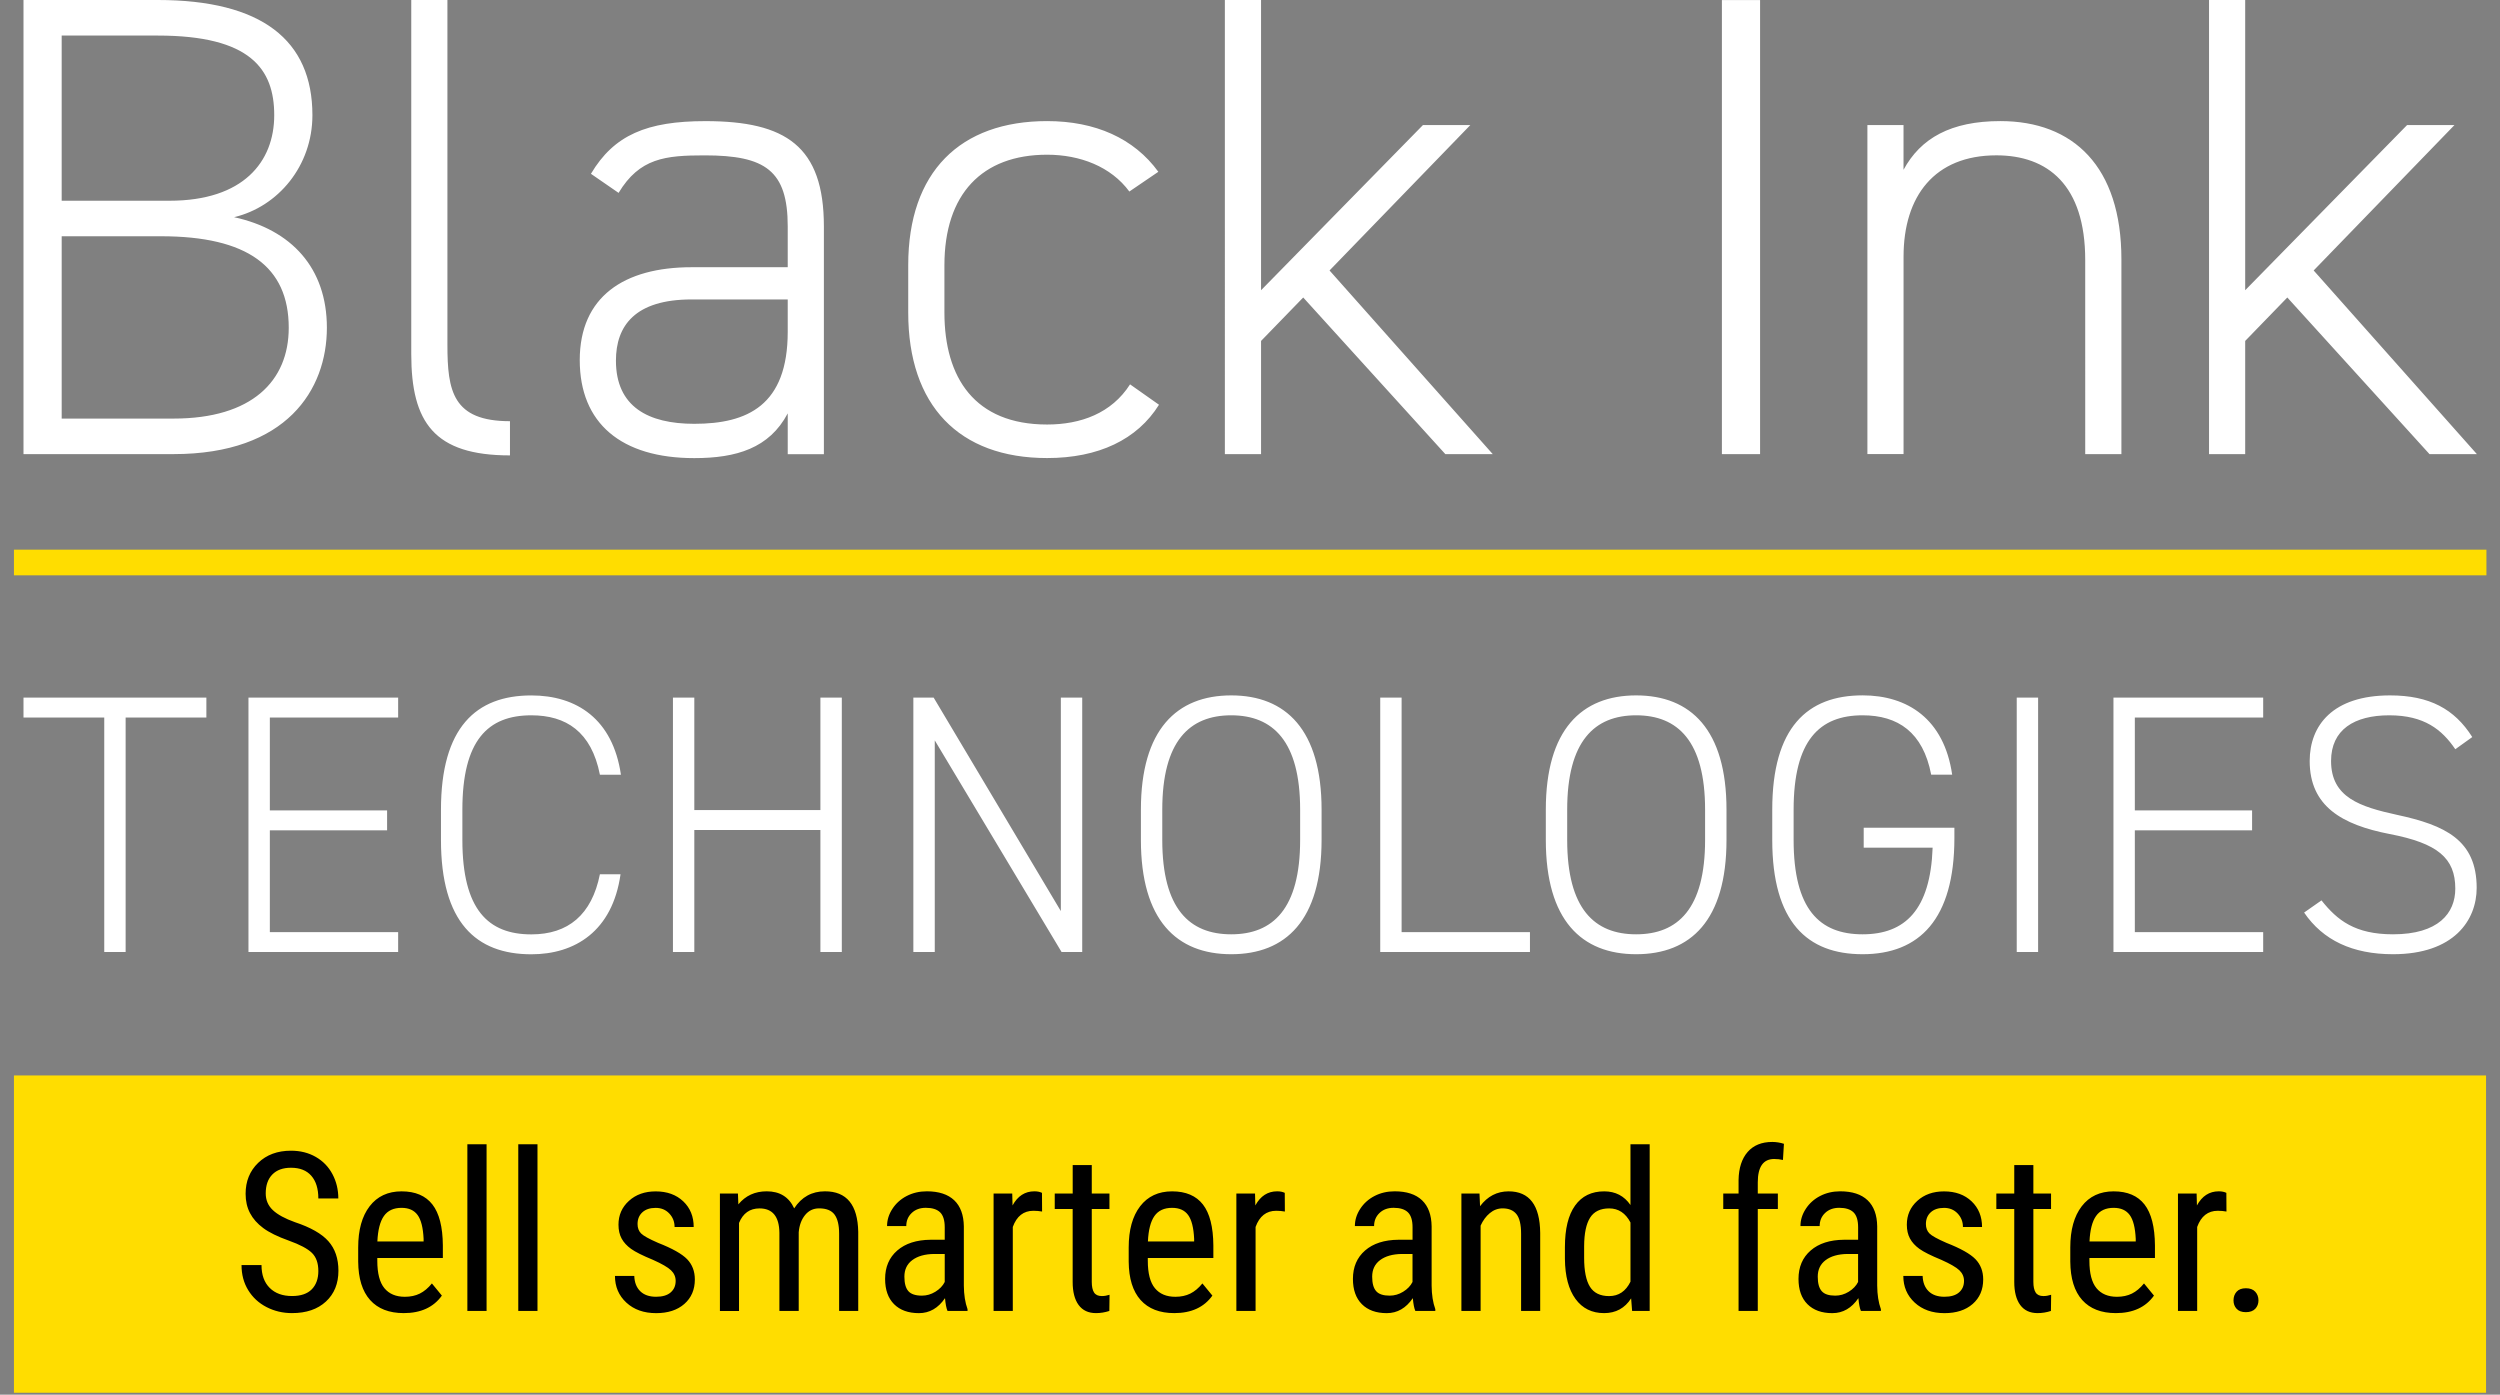
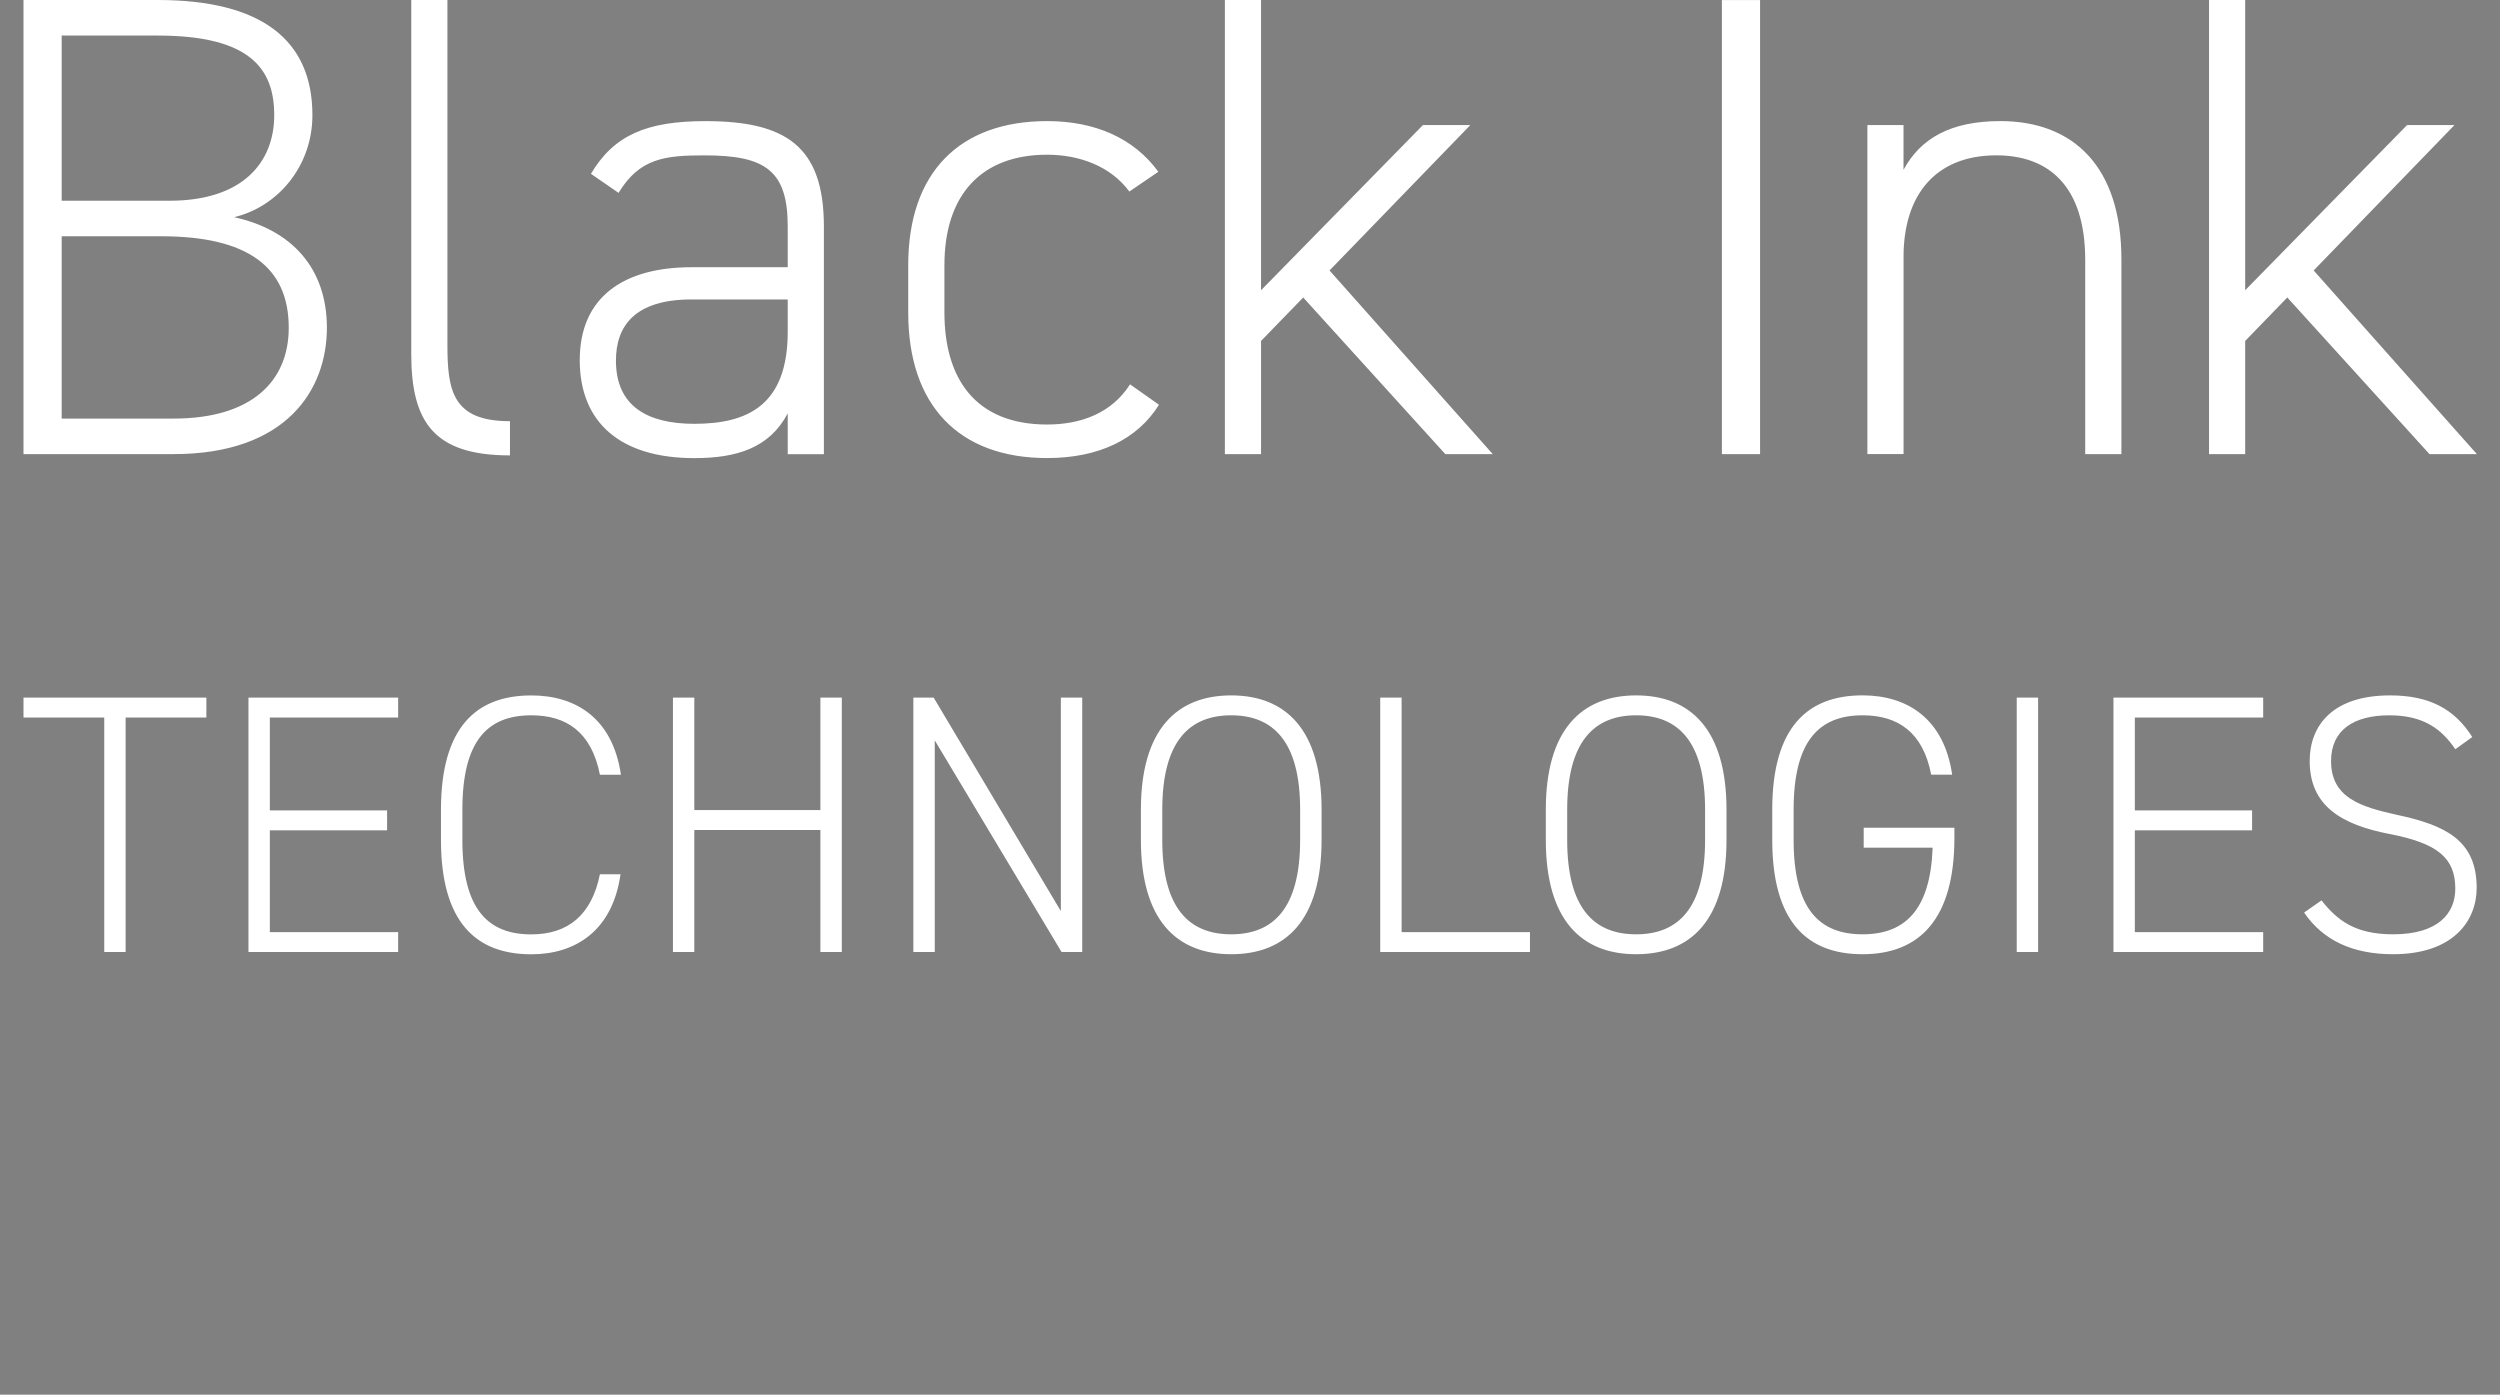
<svg xmlns="http://www.w3.org/2000/svg" width="717" height="400" viewBox="0 0 717 400" fill="none">
  <rect x="0" y="0" width="717" height="400" fill="#808080" stroke="none" />
-   <path d="M713 308.44H4v91h709v-91z" fill="#FD0" />
-   <path d="M91.3 364.53c0-2.26-.61-3.99-1.84-5.2-1.23-1.2-3.44-2.38-6.63-3.52-3.2-1.14-5.64-2.34-7.33-3.6-1.69-1.25-2.96-2.69-3.8-4.3-.84-1.61-1.26-3.45-1.26-5.53 0-3.59 1.2-6.55 3.6-8.87 2.4-2.32 5.54-3.49 9.42-3.49 2.66 0 5.02.59 7.1 1.78 2.07 1.19 3.67 2.84 4.79 4.95 1.12 2.11 1.68 4.44 1.68 6.97H91.3c0-2.8-.67-4.97-2.02-6.51s-3.29-2.3-5.82-2.3c-2.3 0-4.09.64-5.35 1.93-1.27 1.29-1.9 3.1-1.9 5.43 0 1.91.68 3.51 2.05 4.8 1.37 1.29 3.49 2.44 6.35 3.46 4.46 1.48 7.65 3.29 9.57 5.45s2.88 4.98 2.88 8.47c0 3.67-1.19 6.61-3.58 8.83-2.39 2.21-5.63 3.32-9.74 3.32-2.64 0-5.07-.58-7.3-1.73-2.23-1.15-3.98-2.77-5.26-4.86-1.28-2.09-1.91-4.48-1.91-7.18H75c0 2.8.78 4.98 2.35 6.54 1.57 1.56 3.7 2.33 6.4 2.33 2.51 0 4.4-.64 5.67-1.93 1.24-1.27 1.88-3.02 1.88-5.24zM115.8 376.6c-4.19 0-7.41-1.25-9.65-3.75s-3.38-6.17-3.42-11v-4.08c0-5.02 1.09-8.96 3.28-11.81 2.19-2.85 5.25-4.28 9.17-4.28 3.94 0 6.89 1.26 8.84 3.77 1.95 2.51 2.95 6.42 2.99 11.74v3.61h-18.8v.78c0 3.61.68 6.24 2.04 7.88 1.36 1.64 3.31 2.46 5.87 2.46 1.62 0 3.05-.31 4.28-.92 1.23-.61 2.39-1.58 3.47-2.91l2.86 3.49c-2.39 3.34-6.04 5.02-10.93 5.02zm-.63-30.19c-2.28 0-3.97.78-5.07 2.35s-1.72 4-1.87 7.3h13.26v-.75c-.15-3.2-.72-5.48-1.73-6.85-1-1.37-2.53-2.05-4.59-2.05zM139.55 375.98h-5.51v-47.81h5.51v47.81zM154.15 375.98h-5.51v-47.81h5.51v47.81zM193.78 367.36c0-1.18-.45-2.2-1.34-3.05-.89-.85-2.61-1.85-5.17-2.99-2.97-1.22-5.06-2.27-6.27-3.14-1.21-.87-2.12-1.86-2.72-2.97-.6-1.11-.9-2.43-.9-3.97 0-2.74 1-5.02 3-6.83 2-1.82 4.56-2.72 7.67-2.72 3.28 0 5.91.96 7.91 2.86s2.99 4.36 2.99 7.35h-5.48c0-1.51-.51-2.81-1.53-3.88-1.02-1.07-2.31-1.6-3.89-1.6-1.62 0-2.89.42-3.81 1.26-.92.84-1.39 1.96-1.39 3.37 0 1.12.34 2.02 1.01 2.7.67.68 2.3 1.58 4.87 2.7 4.09 1.6 6.87 3.17 8.34 4.69 1.47 1.53 2.21 3.47 2.21 5.81 0 2.93-1.01 5.27-3.02 7.03-2.01 1.76-4.71 2.63-8.09 2.63-3.51 0-6.35-1.01-8.53-3.02-2.18-2.01-3.27-4.57-3.27-7.66h5.54c.06 1.87.63 3.33 1.71 4.39 1.08 1.06 2.59 1.59 4.54 1.59 1.83 0 3.22-.41 4.17-1.23.97-.83 1.45-1.93 1.45-3.32zM211.64 342.3l.12 3.11c2.05-2.49 4.76-3.74 8.13-3.74 3.76 0 6.38 1.63 7.88 4.89 2.12-3.26 5.06-4.89 8.84-4.89 6.21 0 9.38 3.87 9.53 11.61v22.69h-5.48v-22.16c0-2.45-.44-4.27-1.31-5.46-.87-1.19-2.35-1.79-4.42-1.79-1.66 0-3.01.64-4.05 1.93s-1.64 2.93-1.81 4.92v22.57h-5.54v-22.41c-.06-4.67-1.96-7-5.7-7-2.78 0-4.74 1.39-5.88 4.17v25.25h-5.48V342.3h5.17zM271.75 375.98c-.33-.73-.57-1.95-.72-3.67-1.95 2.86-4.44 4.3-7.47 4.3-3.05 0-5.43-.86-7.14-2.57s-2.57-4.13-2.57-7.24c0-3.42 1.16-6.14 3.49-8.16 2.33-2.02 5.51-3.04 9.56-3.08h4.05v-3.58c0-2.01-.45-3.44-1.34-4.3-.89-.85-2.25-1.28-4.08-1.28-1.66 0-3.01.49-4.05 1.48s-1.56 2.24-1.56 3.75h-5.51c0-1.72.51-3.37 1.53-4.93 1.02-1.57 2.39-2.8 4.11-3.69 1.72-.89 3.64-1.34 5.76-1.34 3.44 0 6.06.86 7.86 2.57 1.8 1.71 2.71 4.21 2.76 7.49v17c.02 2.59.37 4.85 1.06 6.75v.5h-5.74zm-7.34-4.39c1.35 0 2.64-.37 3.86-1.12 1.22-.75 2.12-1.68 2.68-2.8v-8.03h-3.11c-2.61.04-4.68.63-6.19 1.76-1.52 1.13-2.27 2.71-2.27 4.75 0 1.91.38 3.29 1.15 4.16.75.85 2.05 1.28 3.88 1.28zM298.87 347.47c-.77-.14-1.6-.22-2.49-.22-2.82 0-4.79 1.55-5.91 4.64v24.09h-5.51V342.3h5.35l.09 3.42c1.47-2.7 3.56-4.05 6.26-4.05.87 0 1.6.15 2.18.44l.03 5.36zM313.12 334.14v8.16h5.07v4.45h-5.07v20.91c0 1.33.22 2.34.65 3.02.44.69 1.18 1.03 2.24 1.03.73 0 1.46-.13 2.21-.37l-.06 4.64c-1.25.41-2.52.62-3.83.62-2.18 0-3.84-.78-4.98-2.33-1.14-1.56-1.71-3.76-1.71-6.6v-20.92h-5.14v-4.45h5.15v-8.16h5.47zM336.78 376.6c-4.19 0-7.41-1.25-9.65-3.75s-3.38-6.17-3.42-11v-4.08c0-5.02 1.09-8.96 3.28-11.81 2.19-2.85 5.25-4.28 9.17-4.28 3.94 0 6.89 1.26 8.84 3.77 1.95 2.51 2.95 6.42 2.99 11.74v3.61h-18.8v.78c0 3.61.68 6.24 2.04 7.88 1.36 1.64 3.31 2.46 5.87 2.46 1.62 0 3.05-.31 4.28-.92 1.23-.61 2.39-1.58 3.47-2.91l2.86 3.49c-2.39 3.34-6.03 5.02-10.93 5.02zm-.62-30.19c-2.28 0-3.97.78-5.07 2.35s-1.72 4-1.87 7.3h13.26v-.75c-.15-3.2-.72-5.48-1.73-6.85-1-1.37-2.53-2.05-4.59-2.05zM368.5 347.47c-.77-.14-1.6-.22-2.49-.22-2.82 0-4.79 1.55-5.91 4.64v24.09h-5.51V342.3h5.35l.09 3.42c1.47-2.7 3.56-4.05 6.26-4.05.87 0 1.6.15 2.18.44l.03 5.36zM405.92 375.98c-.33-.73-.57-1.95-.72-3.67-1.95 2.86-4.44 4.3-7.47 4.3-3.05 0-5.43-.86-7.14-2.57s-2.57-4.13-2.57-7.24c0-3.42 1.16-6.14 3.49-8.16 2.33-2.02 5.51-3.04 9.56-3.08h4.05v-3.58c0-2.01-.45-3.44-1.34-4.3-.89-.85-2.25-1.28-4.08-1.28-1.66 0-3.01.49-4.05 1.48s-1.56 2.24-1.56 3.75h-5.51c0-1.72.51-3.37 1.53-4.93 1.02-1.57 2.39-2.8 4.11-3.69 1.72-.89 3.64-1.34 5.76-1.34 3.45 0 6.07.86 7.86 2.57s2.71 4.21 2.75 7.49v17c.02 2.59.37 4.85 1.06 6.75v.5h-5.73zm-7.35-4.39c1.35 0 2.64-.37 3.86-1.12 1.22-.75 2.12-1.68 2.68-2.8v-8.03H402c-2.61.04-4.68.63-6.19 1.76-1.51 1.13-2.27 2.71-2.27 4.75 0 1.91.38 3.29 1.15 4.16.77.87 2.06 1.28 3.88 1.28zM424.32 342.3l.16 3.64c2.14-2.84 4.87-4.26 8.19-4.26 5.96 0 8.98 3.97 9.06 11.92v22.38h-5.48v-22.13c0-2.64-.44-4.51-1.32-5.62-.88-1.11-2.21-1.67-3.97-1.67-1.37 0-2.6.46-3.69 1.37-1.09.91-1.97 2.11-2.63 3.58v24.47h-5.51V342.3h5.19zM448.82 357.62c0-5.19.97-9.14 2.91-11.86 1.94-2.72 4.73-4.08 8.36-4.08 3.22 0 5.73 1.31 7.53 3.92v-17.43h5.51v47.81h-5.04l-.28-3.61c-1.81 2.82-4.39 4.23-7.75 4.23-3.49 0-6.22-1.35-8.2-4.06-1.98-2.71-2.99-6.53-3.04-11.47v-3.45zm5.51 3.12c0 3.77.56 6.54 1.68 8.32 1.12 1.77 2.95 2.66 5.48 2.66 2.74 0 4.78-1.38 6.13-4.13v-16.98c-1.41-2.7-3.45-4.04-6.1-4.04-2.53 0-4.36.89-5.48 2.66s-1.69 4.49-1.71 8.16v3.35zM498.62 375.98v-29.23h-4.39v-4.45h4.39v-3.89c.06-3.42.93-6.1 2.6-8.02s4.03-2.88 7.08-2.88c1.1 0 2.21.18 3.33.53l-.28 4.64c-.79-.19-1.63-.28-2.52-.28-3.13 0-4.7 2.24-4.7 6.71v3.19h5.76v4.45h-5.76v29.23h-5.51zM533.71 375.98c-.33-.73-.57-1.95-.72-3.67-1.95 2.86-4.44 4.3-7.47 4.3-3.05 0-5.43-.86-7.14-2.57s-2.57-4.13-2.57-7.24c0-3.42 1.16-6.14 3.49-8.16 2.33-2.02 5.51-3.04 9.56-3.08h4.05v-3.58c0-2.01-.45-3.44-1.34-4.3-.89-.85-2.25-1.28-4.08-1.28-1.66 0-3.01.49-4.05 1.48s-1.56 2.24-1.56 3.75h-5.51c0-1.72.51-3.37 1.53-4.93 1.02-1.57 2.39-2.8 4.11-3.69 1.72-.89 3.64-1.34 5.76-1.34 3.45 0 6.07.86 7.86 2.57s2.71 4.21 2.75 7.49v17c.02 2.59.37 4.85 1.06 6.75v.5h-5.73zm-7.35-4.39c1.35 0 2.64-.37 3.86-1.12 1.22-.75 2.12-1.68 2.68-2.8v-8.03h-3.11c-2.61.04-4.68.63-6.19 1.76-1.51 1.13-2.27 2.71-2.27 4.75 0 1.91.38 3.29 1.15 4.16.77.87 2.05 1.28 3.88 1.28zM563.28 367.36c0-1.18-.45-2.2-1.34-3.05-.89-.85-2.62-1.85-5.17-2.99-2.97-1.22-5.06-2.27-6.27-3.14-1.21-.87-2.12-1.86-2.72-2.97-.6-1.11-.9-2.43-.9-3.97 0-2.74 1-5.02 3-6.83 2-1.82 4.56-2.72 7.67-2.72 3.28 0 5.92.96 7.91 2.86 1.99 1.9 2.99 4.36 2.99 7.35h-5.48c0-1.51-.51-2.81-1.53-3.88-1.02-1.07-2.31-1.6-3.89-1.6-1.62 0-2.89.42-3.81 1.26-.92.84-1.39 1.96-1.39 3.37 0 1.12.34 2.02 1.01 2.7.67.68 2.3 1.58 4.87 2.7 4.09 1.6 6.87 3.17 8.34 4.69 1.47 1.53 2.21 3.47 2.21 5.81 0 2.93-1.01 5.27-3.02 7.03-2.01 1.76-4.71 2.63-8.09 2.63-3.51 0-6.35-1.01-8.53-3.02-2.18-2.01-3.27-4.57-3.27-7.66h5.54c.06 1.87.63 3.33 1.71 4.39 1.08 1.06 2.59 1.59 4.54 1.59 1.83 0 3.22-.41 4.17-1.23.97-.83 1.45-1.93 1.45-3.32zM583.17 334.14v8.16h5.07v4.45h-5.07v20.91c0 1.33.22 2.34.65 3.02.44.69 1.18 1.03 2.24 1.03.73 0 1.46-.13 2.21-.37l-.06 4.64c-1.25.41-2.52.62-3.83.62-2.18 0-3.84-.78-4.98-2.33-1.14-1.56-1.71-3.76-1.71-6.6v-20.92h-5.14v-4.45h5.14v-8.16h5.48zM606.83 376.6c-4.19 0-7.41-1.25-9.65-3.75s-3.38-6.17-3.42-11v-4.08c0-5.02 1.09-8.96 3.28-11.81 2.19-2.85 5.25-4.28 9.17-4.28 3.94 0 6.89 1.26 8.84 3.77 1.95 2.51 2.95 6.42 2.99 11.74v3.61h-18.8v.78c0 3.61.68 6.24 2.04 7.88 1.36 1.64 3.32 2.46 5.87 2.46 1.62 0 3.04-.31 4.28-.92 1.23-.61 2.39-1.58 3.47-2.91l2.86 3.49c-2.39 3.34-6.03 5.02-10.93 5.02zm-.62-30.19c-2.28 0-3.97.78-5.07 2.35s-1.72 4-1.87 7.3h13.26v-.75c-.15-3.2-.72-5.48-1.73-6.85-1.01-1.37-2.54-2.05-4.59-2.05zM638.55 347.47c-.77-.14-1.6-.22-2.49-.22-2.82 0-4.79 1.55-5.91 4.64v24.09h-5.51V342.3h5.35l.09 3.42c1.47-2.7 3.56-4.05 6.26-4.05.87 0 1.6.15 2.18.44l.03 5.36zM640.57 372.96c0-1 .3-1.83.89-2.49.59-.66 1.48-1 2.66-1 1.18 0 2.08.33 2.69 1 .61.67.92 1.49.92 2.49 0 .96-.31 1.75-.92 2.4-.61.64-1.51.97-2.69.97s-2.07-.32-2.66-.97c-.59-.64-.89-1.44-.89-2.4z" fill="#000" />
  <path d="M45.24 0C75.07 0 89.6 11.51 89.6 33.03c0 14.53-9.81 26.24-22.46 29.26C83.56 65.87 93.75 76.82 93.75 94c0 17.74-11.51 36.24-43.97 36.24H6.74V0h38.5zM17.69 57.57h30.95c21.13 0 30.01-11.14 30.01-24.54 0-13.21-6.8-22.83-33.41-22.83H17.69v47.37zm0 62.48h32.09c22.46 0 33.03-10.76 33.03-26.05 0-17.56-11.89-26.24-36.62-26.24h-28.5v52.29zM117.95 0h10.37v98.9c0 13.22 1.51 21.9 17.94 21.9v9.81c-21.71 0-28.31-9.44-28.31-29.06V0zM198.36 76.64h27.56v-11.7c0-16.04-6.43-20.38-23.79-20.38-11.33 0-18.69.76-24.72 10.76l-7.93-5.47c6.61-11.14 16.05-15.11 32.84-15.11 23.03 0 33.97 7.18 33.97 30.21v65.31h-10.37v-11.7c-5.29 10-14.73 12.83-26.81 12.83-20.95 0-32.84-10-32.84-28.12.01-18.14 12.65-26.63 32.09-26.63zm27.56 9.24h-27.56c-16.23 0-21.71 7.55-21.71 17.55 0 13.22 9.25 18.12 22.46 18.12 15.29 0 26.81-5.29 26.81-26.42v-9.25zM332.4 116.08c-6.23 10-17.37 15.29-32.09 15.29-25.3 0-39.83-15.1-39.83-41.71v-13.6c0-26.8 14.91-41.33 39.83-41.33 13.78 0 24.91 4.91 31.9 14.54l-8.31 5.66c-5.29-7.17-14.16-10.56-23.59-10.56-18.69 0-29.45 11.32-29.45 31.7v13.59c0 18.68 8.68 32.09 29.45 32.09 9.63 0 18.49-3.21 23.79-11.52l8.3 5.85zM421.7 35.86l-40.39 41.71 46.81 52.67h-13.6l-40.76-44.92-12.09 12.46v32.46h-10.38V0h10.38v83.24l46.44-47.38h13.59zM504.79.01h-10.95v130.23h10.95V.01zM535.56 35.86h10.37V48.7c4.91-9.07 13.59-13.97 27.76-13.97 20.95 0 34.73 13.03 34.73 39.64v55.87h-10.38V74.56c0-21.52-10.76-30.01-25.48-30.01-17.74 0-26.62 11.7-26.62 29.06v56.62h-10.37V35.86h-.01zM703.95 35.86l-40.39 41.71 46.81 52.67h-13.59L656 85.32l-12.08 12.46v32.46h-10.37V0h10.37v83.24l46.44-47.38h13.59zM59.19 200.07v5.71H36.03v67.26H29.9v-67.26H6.74v-5.71h52.45zM114.19 200.07v5.71h-36.8v26.65h33.63v5.71H77.39v29.19h36.8v5.71H71.26v-72.97h42.93zM172.05 222.17c-2.44-12.37-9.73-17.02-19.67-17.02-12.48 0-19.77 7.19-19.77 27.08v8.67c0 19.99 7.41 27.08 19.77 27.08 10.57 0 17.34-5.61 19.67-17.24h5.92c-2.33 16.39-13.12 22.95-25.59 22.95-15.87 0-25.91-9.2-25.91-32.78v-8.67c0-23.59 10.04-32.79 25.91-32.79 13.01 0 23.37 6.77 25.7 22.74h-6.03v-.02zM199.13 232.32h36.16v-32.25h6.14v72.97h-6.14v-35h-36.16v35H193v-72.97h6.13v32.25zM310.38 200.07v72.97h-5.92l-36.37-60.7v60.7h-6.14v-72.97h5.82l36.48 61.23v-61.23h6.13zM353.12 273.67c-15.65 0-25.91-9.73-25.91-32.78v-8.67c0-22.95 10.26-32.78 25.91-32.78s25.91 9.84 25.91 32.78v8.67c-.01 23.05-10.26 32.78-25.91 32.78zm-19.78-32.78c0 19.78 7.82 27.07 19.77 27.07s19.77-7.29 19.77-27.07v-8.67c0-19.67-7.82-27.07-19.77-27.07-11.96 0-19.77 7.4-19.77 27.07v8.67zM401.98 267.33h36.81v5.71h-42.94v-72.97h6.13v67.26zM469.25 273.67c-15.65 0-25.91-9.73-25.91-32.78v-8.67c0-22.95 10.26-32.78 25.91-32.78s25.91 9.84 25.91 32.78v8.67c0 23.05-10.26 32.78-25.91 32.78zm-19.78-32.78c0 19.78 7.83 27.07 19.77 27.07s19.78-7.29 19.78-27.07v-8.67c0-19.67-7.83-27.07-19.78-27.07-11.95 0-19.77 7.4-19.77 27.07v8.67zM560.52 237.4v2.96c0 23.27-10.04 33.31-26.33 33.31-15.86 0-25.91-9.21-25.91-32.78v-8.67c0-23.58 10.05-32.79 25.91-32.79 12.9 0 23.37 6.77 25.69 22.74h-6.02c-2.33-12.17-9.52-17.02-19.67-17.02-12.37 0-19.78 7.19-19.78 27.07v8.67c0 19.88 7.41 27.07 19.78 27.07 12.16 0 19.45-6.98 20.09-24.85h-19.77v-5.71h26.01zM584.53 200.07h-6.13v72.97h6.13v-72.97zM649.08 200.07v5.71h-36.81v26.65h33.63v5.71h-33.63v29.19h36.81v5.71h-42.94v-72.97h42.94zM704.18 214.88c-3.81-5.61-8.88-9.73-18.93-9.73-10.05 0-16.7 4.12-16.7 13.11 0 10.47 8.35 13.12 18.92 15.44 13.76 2.96 22.84 7.19 22.84 20.94 0 9.31-6.55 19.03-24 19.03-11.63 0-20.09-4.02-25.49-11.95l4.98-3.49c4.54 5.71 9.62 9.73 20.51 9.73 13.01 0 17.87-6.03 17.87-13.11 0-8.78-5.08-13.01-18.82-15.65-13.64-2.65-22.94-7.94-22.94-20.94 0-10.26 6.66-18.82 23.05-18.82 11.31 0 18.5 3.91 23.58 11.95l-4.87 3.49z" fill="#fff" />
-   <path d="M713.11 157.65H4V165h709.11v-7.35z" fill="#FD0" />
</svg>